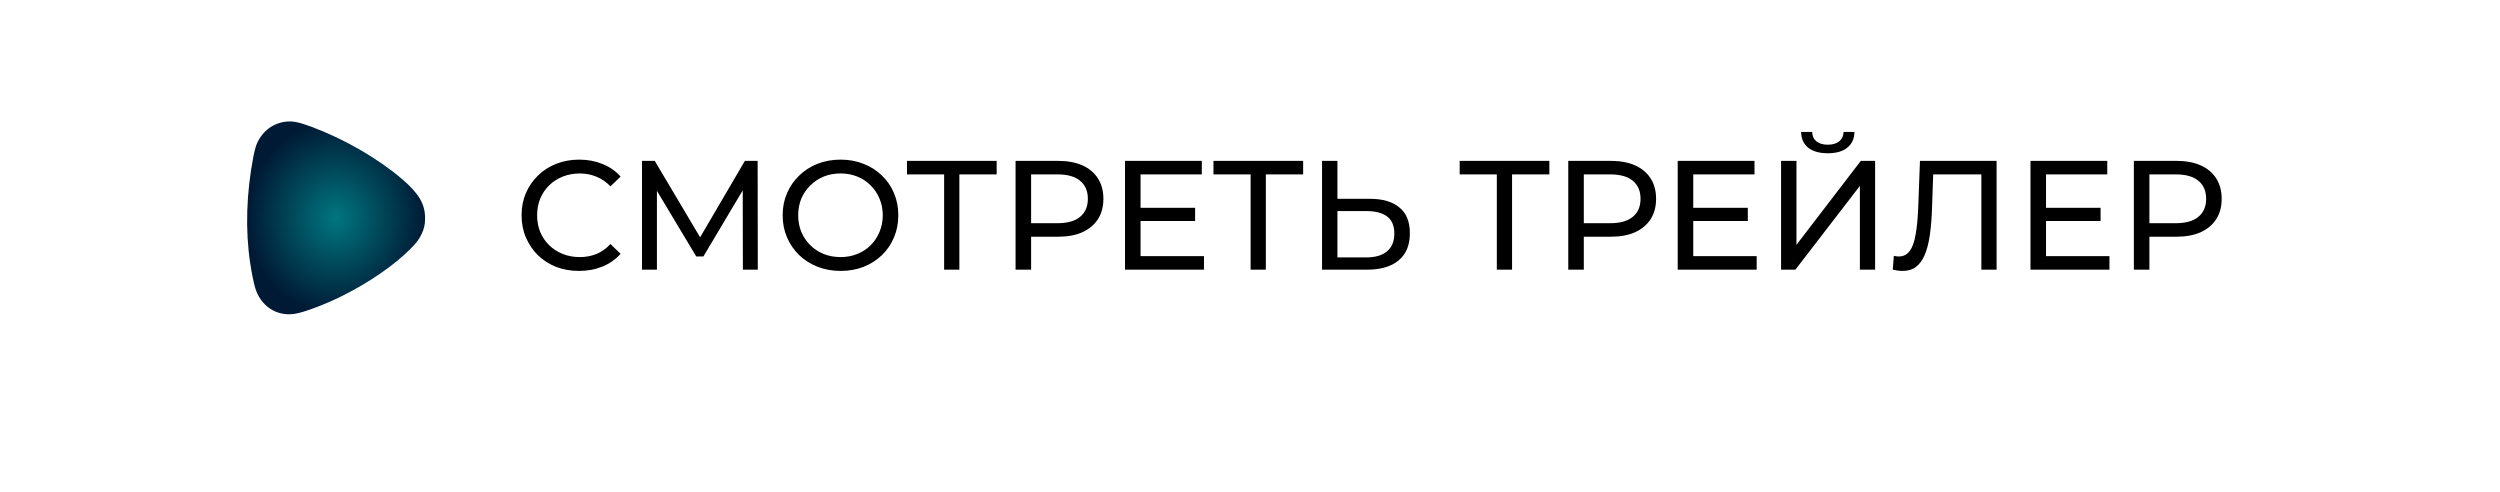
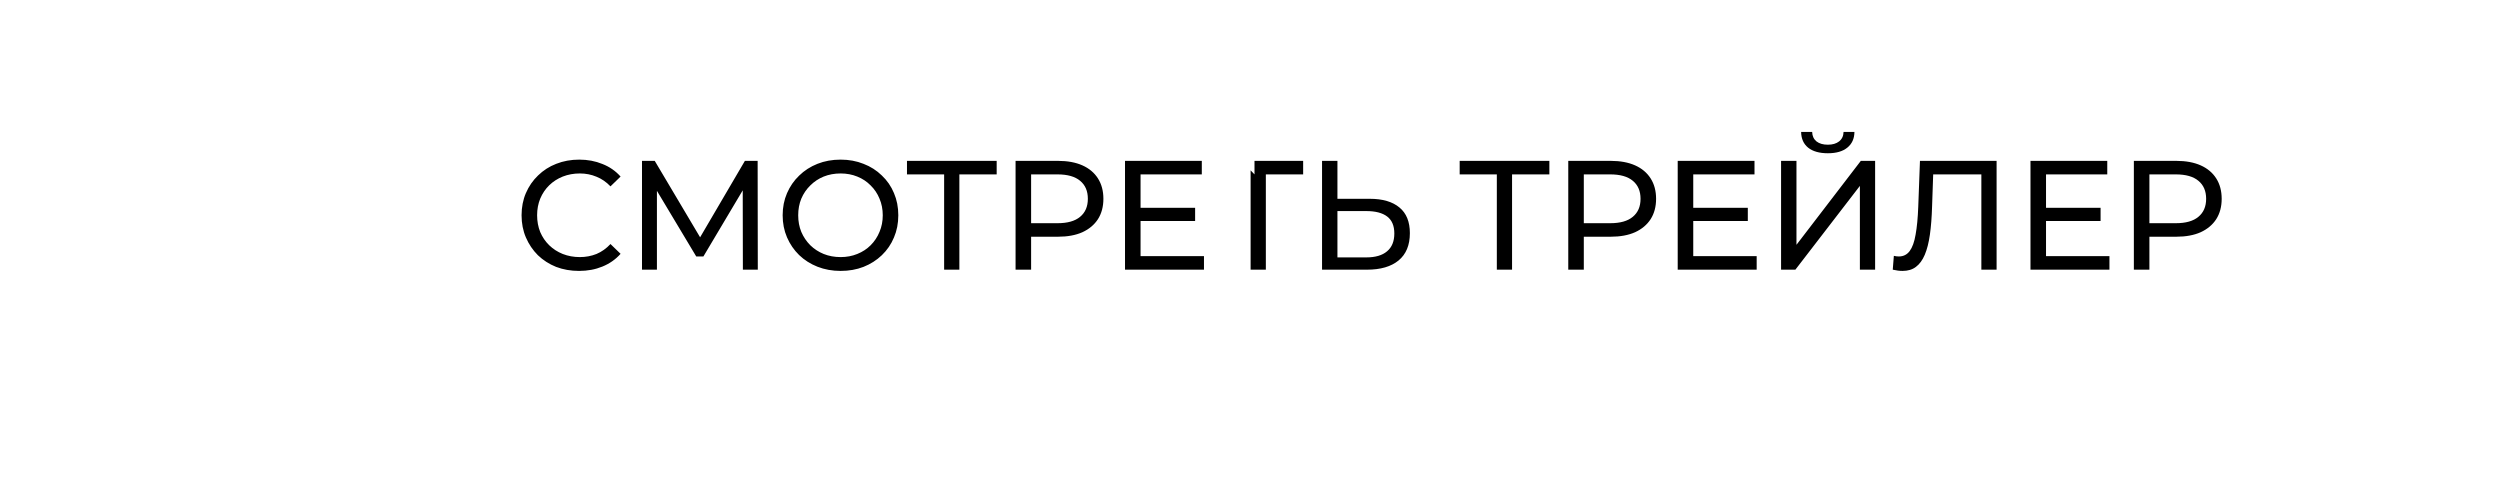
<svg xmlns="http://www.w3.org/2000/svg" width="193" height="38" viewBox="0 0 193 38" fill="none">
  <g filter="url(#filter0_d_2435_46)">
    <path d="M2.086 2.5H186.914V23.138C186.914 27.556 183.332 31.138 178.914 31.138H10.086C5.668 31.138 2.086 27.556 2.086 23.138V2.5Z" fill="white" />
  </g>
-   <path d="M44.705 20.915C44.065 20.915 43.473 20.811 42.929 20.603C42.393 20.387 41.925 20.087 41.525 19.703C41.133 19.311 40.825 18.855 40.601 18.335C40.377 17.815 40.265 17.243 40.265 16.619C40.265 15.995 40.377 15.423 40.601 14.903C40.825 14.383 41.137 13.931 41.537 13.547C41.937 13.155 42.405 12.855 42.941 12.647C43.485 12.431 44.077 12.323 44.717 12.323C45.365 12.323 45.961 12.435 46.505 12.659C47.057 12.875 47.525 13.199 47.909 13.631L47.129 14.387C46.809 14.051 46.449 13.803 46.049 13.643C45.649 13.475 45.221 13.391 44.765 13.391C44.293 13.391 43.853 13.471 43.445 13.631C43.045 13.791 42.697 14.015 42.401 14.303C42.105 14.591 41.873 14.935 41.705 15.335C41.545 15.727 41.465 16.155 41.465 16.619C41.465 17.083 41.545 17.515 41.705 17.915C41.873 18.307 42.105 18.647 42.401 18.935C42.697 19.223 43.045 19.447 43.445 19.607C43.853 19.767 44.293 19.847 44.765 19.847C45.221 19.847 45.649 19.767 46.049 19.607C46.449 19.439 46.809 19.183 47.129 18.839L47.909 19.595C47.525 20.027 47.057 20.355 46.505 20.579C45.961 20.803 45.361 20.915 44.705 20.915ZM49.562 20.819V12.419H50.546L54.314 18.767H53.786L57.506 12.419H58.49L58.502 20.819H57.35L57.338 14.231H57.614L54.302 19.799H53.75L50.414 14.231H50.714V20.819H49.562ZM64.897 20.915C64.257 20.915 63.661 20.807 63.109 20.591C62.565 20.375 62.093 20.075 61.693 19.691C61.293 19.299 60.981 18.843 60.757 18.323C60.533 17.803 60.421 17.235 60.421 16.619C60.421 16.003 60.533 15.435 60.757 14.915C60.981 14.395 61.293 13.943 61.693 13.559C62.093 13.167 62.565 12.863 63.109 12.647C63.653 12.431 64.249 12.323 64.897 12.323C65.537 12.323 66.125 12.431 66.661 12.647C67.205 12.855 67.677 13.155 68.077 13.547C68.485 13.931 68.797 14.383 69.013 14.903C69.237 15.423 69.349 15.995 69.349 16.619C69.349 17.243 69.237 17.815 69.013 18.335C68.797 18.855 68.485 19.311 68.077 19.703C67.677 20.087 67.205 20.387 66.661 20.603C66.125 20.811 65.537 20.915 64.897 20.915ZM64.897 19.847C65.361 19.847 65.789 19.767 66.181 19.607C66.581 19.447 66.925 19.223 67.213 18.935C67.509 18.639 67.737 18.295 67.897 17.903C68.065 17.511 68.149 17.083 68.149 16.619C68.149 16.155 68.065 15.727 67.897 15.335C67.737 14.943 67.509 14.603 67.213 14.315C66.925 14.019 66.581 13.791 66.181 13.631C65.789 13.471 65.361 13.391 64.897 13.391C64.425 13.391 63.989 13.471 63.589 13.631C63.197 13.791 62.853 14.019 62.557 14.315C62.261 14.603 62.029 14.943 61.861 15.335C61.701 15.727 61.621 16.155 61.621 16.619C61.621 17.083 61.701 17.511 61.861 17.903C62.029 18.295 62.261 18.639 62.557 18.935C62.853 19.223 63.197 19.447 63.589 19.607C63.989 19.767 64.425 19.847 64.897 19.847ZM72.887 20.819V13.151L73.187 13.463H70.019V12.419H76.943V13.463H73.775L74.063 13.151V20.819H72.887ZM78.402 20.819V12.419H81.678C82.414 12.419 83.042 12.535 83.562 12.767C84.082 12.999 84.482 13.335 84.762 13.775C85.042 14.215 85.182 14.739 85.182 15.347C85.182 15.955 85.042 16.479 84.762 16.919C84.482 17.351 84.082 17.687 83.562 17.927C83.042 18.159 82.414 18.275 81.678 18.275H79.062L79.602 17.711V20.819H78.402ZM79.602 17.831L79.062 17.231H81.642C82.41 17.231 82.99 17.067 83.382 16.739C83.782 16.411 83.982 15.947 83.982 15.347C83.982 14.747 83.782 14.283 83.382 13.955C82.99 13.627 82.41 13.463 81.642 13.463H79.062L79.602 12.863V17.831ZM87.943 16.043H92.263V17.063H87.943V16.043ZM88.051 19.775H92.947V20.819H86.851V12.419H92.779V13.463H88.051V19.775ZM96.547 20.819V13.151L96.847 13.463H93.679V12.419H100.603V13.463H97.435L97.723 13.151V20.819H96.547ZM105.746 15.347C106.738 15.347 107.502 15.571 108.038 16.019C108.574 16.459 108.842 17.119 108.842 17.999C108.842 18.927 108.55 19.631 107.966 20.111C107.39 20.583 106.578 20.819 105.53 20.819H102.062V12.419H103.25V15.347H105.746ZM105.482 19.871C106.178 19.871 106.71 19.715 107.078 19.403C107.454 19.091 107.642 18.631 107.642 18.023C107.642 17.431 107.458 16.995 107.09 16.715C106.722 16.435 106.186 16.295 105.482 16.295H103.25V19.871H105.482ZM115.555 20.819V13.151L115.855 13.463H112.687V12.419H119.611V13.463H116.443L116.731 13.151V20.819H115.555ZM121.07 20.819V12.419H124.346C125.082 12.419 125.71 12.535 126.23 12.767C126.75 12.999 127.15 13.335 127.43 13.775C127.71 14.215 127.85 14.739 127.85 15.347C127.85 15.955 127.71 16.479 127.43 16.919C127.15 17.351 126.75 17.687 126.23 17.927C125.71 18.159 125.082 18.275 124.346 18.275H121.73L122.27 17.711V20.819H121.07ZM122.27 17.831L121.73 17.231H124.31C125.078 17.231 125.658 17.067 126.05 16.739C126.45 16.411 126.65 15.947 126.65 15.347C126.65 14.747 126.45 14.283 126.05 13.955C125.658 13.627 125.078 13.463 124.31 13.463H121.73L122.27 12.863V17.831ZM130.611 16.043H134.931V17.063H130.611V16.043ZM130.719 19.775H135.615V20.819H129.519V12.419H135.447V13.463H130.719V19.775ZM137.499 20.819V12.419H138.687V18.899L143.655 12.419H144.759V20.819H143.583V14.351L138.603 20.819H137.499ZM141.111 11.831C140.455 11.831 139.947 11.687 139.587 11.399C139.235 11.111 139.055 10.707 139.047 10.187H139.899C139.907 10.499 140.019 10.743 140.235 10.919C140.451 11.087 140.743 11.171 141.111 11.171C141.471 11.171 141.759 11.087 141.975 10.919C142.199 10.743 142.315 10.499 142.323 10.187H143.163C143.155 10.707 142.971 11.111 142.611 11.399C142.259 11.687 141.759 11.831 141.111 11.831ZM146.877 20.915C146.757 20.915 146.637 20.907 146.517 20.891C146.397 20.875 146.265 20.851 146.121 20.819L146.205 19.751C146.333 19.783 146.461 19.799 146.589 19.799C146.941 19.799 147.221 19.659 147.429 19.379C147.637 19.099 147.789 18.675 147.885 18.107C147.989 17.539 148.057 16.823 148.089 15.959L148.221 12.419H154.137V20.819H152.961V13.151L153.249 13.463H148.989L149.253 13.139L149.157 15.923C149.133 16.755 149.077 17.483 148.989 18.107C148.901 18.731 148.769 19.251 148.593 19.667C148.417 20.083 148.189 20.395 147.909 20.603C147.637 20.811 147.293 20.915 146.877 20.915ZM157.845 16.043H162.165V17.063H157.845V16.043ZM157.953 19.775H162.849V20.819H156.753V12.419H162.681V13.463H157.953V19.775ZM164.734 20.819V12.419H168.01C168.746 12.419 169.374 12.535 169.894 12.767C170.414 12.999 170.814 13.335 171.094 13.775C171.374 14.215 171.514 14.739 171.514 15.347C171.514 15.955 171.374 16.479 171.094 16.919C170.814 17.351 170.414 17.687 169.894 17.927C169.374 18.159 168.746 18.275 168.01 18.275H165.394L165.934 17.711V20.819H164.734ZM165.934 17.831L165.394 17.231H167.974C168.742 17.231 169.322 17.067 169.714 16.739C170.114 16.411 170.314 15.947 170.314 15.347C170.314 14.747 170.114 14.283 169.714 13.955C169.322 13.627 168.742 13.463 167.974 13.463H165.394L165.934 12.863V17.831Z" fill="black" />
-   <path d="M21.971 9.405C20.957 9.555 20.138 10.243 19.766 11.258C19.713 11.404 19.626 11.754 19.57 12.036C19.014 14.897 18.927 17.768 19.32 20.35C19.423 21.028 19.579 21.807 19.686 22.179C20.099 23.616 21.339 24.445 22.75 24.229C23.468 24.119 25.108 23.5 26.433 22.838C28.518 21.794 30.381 20.513 31.645 19.252C32.148 18.75 32.341 18.497 32.54 18.084C32.746 17.652 32.813 17.349 32.816 16.857C32.82 15.752 32.344 14.941 31.03 13.816C29.187 12.239 26.585 10.736 24.081 9.801C23.036 9.408 22.557 9.318 21.971 9.405Z" fill="url(#paint0_radial_2435_46)" />
+   <path d="M44.705 20.915C44.065 20.915 43.473 20.811 42.929 20.603C42.393 20.387 41.925 20.087 41.525 19.703C41.133 19.311 40.825 18.855 40.601 18.335C40.377 17.815 40.265 17.243 40.265 16.619C40.265 15.995 40.377 15.423 40.601 14.903C40.825 14.383 41.137 13.931 41.537 13.547C41.937 13.155 42.405 12.855 42.941 12.647C43.485 12.431 44.077 12.323 44.717 12.323C45.365 12.323 45.961 12.435 46.505 12.659C47.057 12.875 47.525 13.199 47.909 13.631L47.129 14.387C46.809 14.051 46.449 13.803 46.049 13.643C45.649 13.475 45.221 13.391 44.765 13.391C44.293 13.391 43.853 13.471 43.445 13.631C43.045 13.791 42.697 14.015 42.401 14.303C42.105 14.591 41.873 14.935 41.705 15.335C41.545 15.727 41.465 16.155 41.465 16.619C41.465 17.083 41.545 17.515 41.705 17.915C41.873 18.307 42.105 18.647 42.401 18.935C42.697 19.223 43.045 19.447 43.445 19.607C43.853 19.767 44.293 19.847 44.765 19.847C45.221 19.847 45.649 19.767 46.049 19.607C46.449 19.439 46.809 19.183 47.129 18.839L47.909 19.595C47.525 20.027 47.057 20.355 46.505 20.579C45.961 20.803 45.361 20.915 44.705 20.915ZM49.562 20.819V12.419H50.546L54.314 18.767H53.786L57.506 12.419H58.49L58.502 20.819H57.35L57.338 14.231H57.614L54.302 19.799H53.75L50.414 14.231H50.714V20.819H49.562ZM64.897 20.915C64.257 20.915 63.661 20.807 63.109 20.591C62.565 20.375 62.093 20.075 61.693 19.691C61.293 19.299 60.981 18.843 60.757 18.323C60.533 17.803 60.421 17.235 60.421 16.619C60.421 16.003 60.533 15.435 60.757 14.915C60.981 14.395 61.293 13.943 61.693 13.559C62.093 13.167 62.565 12.863 63.109 12.647C63.653 12.431 64.249 12.323 64.897 12.323C65.537 12.323 66.125 12.431 66.661 12.647C67.205 12.855 67.677 13.155 68.077 13.547C68.485 13.931 68.797 14.383 69.013 14.903C69.237 15.423 69.349 15.995 69.349 16.619C69.349 17.243 69.237 17.815 69.013 18.335C68.797 18.855 68.485 19.311 68.077 19.703C67.677 20.087 67.205 20.387 66.661 20.603C66.125 20.811 65.537 20.915 64.897 20.915ZM64.897 19.847C65.361 19.847 65.789 19.767 66.181 19.607C66.581 19.447 66.925 19.223 67.213 18.935C67.509 18.639 67.737 18.295 67.897 17.903C68.065 17.511 68.149 17.083 68.149 16.619C68.149 16.155 68.065 15.727 67.897 15.335C67.737 14.943 67.509 14.603 67.213 14.315C66.925 14.019 66.581 13.791 66.181 13.631C65.789 13.471 65.361 13.391 64.897 13.391C64.425 13.391 63.989 13.471 63.589 13.631C63.197 13.791 62.853 14.019 62.557 14.315C62.261 14.603 62.029 14.943 61.861 15.335C61.701 15.727 61.621 16.155 61.621 16.619C61.621 17.083 61.701 17.511 61.861 17.903C62.029 18.295 62.261 18.639 62.557 18.935C62.853 19.223 63.197 19.447 63.589 19.607C63.989 19.767 64.425 19.847 64.897 19.847ZM72.887 20.819V13.151L73.187 13.463H70.019V12.419H76.943V13.463H73.775L74.063 13.151V20.819H72.887ZM78.402 20.819V12.419H81.678C82.414 12.419 83.042 12.535 83.562 12.767C84.082 12.999 84.482 13.335 84.762 13.775C85.042 14.215 85.182 14.739 85.182 15.347C85.182 15.955 85.042 16.479 84.762 16.919C84.482 17.351 84.082 17.687 83.562 17.927C83.042 18.159 82.414 18.275 81.678 18.275H79.062L79.602 17.711V20.819H78.402ZM79.602 17.831L79.062 17.231H81.642C82.41 17.231 82.99 17.067 83.382 16.739C83.782 16.411 83.982 15.947 83.982 15.347C83.982 14.747 83.782 14.283 83.382 13.955C82.99 13.627 82.41 13.463 81.642 13.463H79.062L79.602 12.863V17.831ZM87.943 16.043H92.263V17.063H87.943V16.043ZM88.051 19.775H92.947V20.819H86.851V12.419H92.779V13.463H88.051V19.775ZM96.547 20.819V13.151L96.847 13.463V12.419H100.603V13.463H97.435L97.723 13.151V20.819H96.547ZM105.746 15.347C106.738 15.347 107.502 15.571 108.038 16.019C108.574 16.459 108.842 17.119 108.842 17.999C108.842 18.927 108.55 19.631 107.966 20.111C107.39 20.583 106.578 20.819 105.53 20.819H102.062V12.419H103.25V15.347H105.746ZM105.482 19.871C106.178 19.871 106.71 19.715 107.078 19.403C107.454 19.091 107.642 18.631 107.642 18.023C107.642 17.431 107.458 16.995 107.09 16.715C106.722 16.435 106.186 16.295 105.482 16.295H103.25V19.871H105.482ZM115.555 20.819V13.151L115.855 13.463H112.687V12.419H119.611V13.463H116.443L116.731 13.151V20.819H115.555ZM121.07 20.819V12.419H124.346C125.082 12.419 125.71 12.535 126.23 12.767C126.75 12.999 127.15 13.335 127.43 13.775C127.71 14.215 127.85 14.739 127.85 15.347C127.85 15.955 127.71 16.479 127.43 16.919C127.15 17.351 126.75 17.687 126.23 17.927C125.71 18.159 125.082 18.275 124.346 18.275H121.73L122.27 17.711V20.819H121.07ZM122.27 17.831L121.73 17.231H124.31C125.078 17.231 125.658 17.067 126.05 16.739C126.45 16.411 126.65 15.947 126.65 15.347C126.65 14.747 126.45 14.283 126.05 13.955C125.658 13.627 125.078 13.463 124.31 13.463H121.73L122.27 12.863V17.831ZM130.611 16.043H134.931V17.063H130.611V16.043ZM130.719 19.775H135.615V20.819H129.519V12.419H135.447V13.463H130.719V19.775ZM137.499 20.819V12.419H138.687V18.899L143.655 12.419H144.759V20.819H143.583V14.351L138.603 20.819H137.499ZM141.111 11.831C140.455 11.831 139.947 11.687 139.587 11.399C139.235 11.111 139.055 10.707 139.047 10.187H139.899C139.907 10.499 140.019 10.743 140.235 10.919C140.451 11.087 140.743 11.171 141.111 11.171C141.471 11.171 141.759 11.087 141.975 10.919C142.199 10.743 142.315 10.499 142.323 10.187H143.163C143.155 10.707 142.971 11.111 142.611 11.399C142.259 11.687 141.759 11.831 141.111 11.831ZM146.877 20.915C146.757 20.915 146.637 20.907 146.517 20.891C146.397 20.875 146.265 20.851 146.121 20.819L146.205 19.751C146.333 19.783 146.461 19.799 146.589 19.799C146.941 19.799 147.221 19.659 147.429 19.379C147.637 19.099 147.789 18.675 147.885 18.107C147.989 17.539 148.057 16.823 148.089 15.959L148.221 12.419H154.137V20.819H152.961V13.151L153.249 13.463H148.989L149.253 13.139L149.157 15.923C149.133 16.755 149.077 17.483 148.989 18.107C148.901 18.731 148.769 19.251 148.593 19.667C148.417 20.083 148.189 20.395 147.909 20.603C147.637 20.811 147.293 20.915 146.877 20.915ZM157.845 16.043H162.165V17.063H157.845V16.043ZM157.953 19.775H162.849V20.819H156.753V12.419H162.681V13.463H157.953V19.775ZM164.734 20.819V12.419H168.01C168.746 12.419 169.374 12.535 169.894 12.767C170.414 12.999 170.814 13.335 171.094 13.775C171.374 14.215 171.514 14.739 171.514 15.347C171.514 15.955 171.374 16.479 171.094 16.919C170.814 17.351 170.414 17.687 169.894 17.927C169.374 18.159 168.746 18.275 168.01 18.275H165.394L165.934 17.711V20.819H164.734ZM165.934 17.831L165.394 17.231H167.974C168.742 17.231 169.322 17.067 169.714 16.739C170.114 16.411 170.314 15.947 170.314 15.347C170.314 14.747 170.114 14.283 169.714 13.955C169.322 13.627 168.742 13.463 167.974 13.463H165.394L165.934 12.863V17.831Z" fill="black" />
  <defs>
    <filter id="filter0_d_2435_46" x="0.086" y="0.5" width="192.828" height="36.638" filterUnits="userSpaceOnUse" color-interpolation-filters="sRGB">
      <feFlood flood-opacity="0" result="BackgroundImageFix" />
      <feColorMatrix in="SourceAlpha" type="matrix" values="0 0 0 0 0 0 0 0 0 0 0 0 0 0 0 0 0 0 127 0" result="hardAlpha" />
      <feOffset dx="2" dy="2" />
      <feGaussianBlur stdDeviation="2" />
      <feComposite in2="hardAlpha" operator="out" />
      <feColorMatrix type="matrix" values="0 0 0 0 0.398 0 0 0 0 0.276 0 0 0 0 0 0 0 0 0.3 0" />
      <feBlend mode="normal" in2="BackgroundImageFix" result="effect1_dropShadow_2435_46" />
      <feBlend mode="normal" in="SourceGraphic" in2="effect1_dropShadow_2435_46" result="shape" />
    </filter>
    <radialGradient id="paint0_radial_2435_46" cx="0" cy="0" r="1" gradientUnits="userSpaceOnUse" gradientTransform="translate(25.947 16.819) scale(6.869 7.444)">
      <stop stop-color="#00767F" />
      <stop offset="1" stop-color="#001A35" />
    </radialGradient>
  </defs>
</svg>